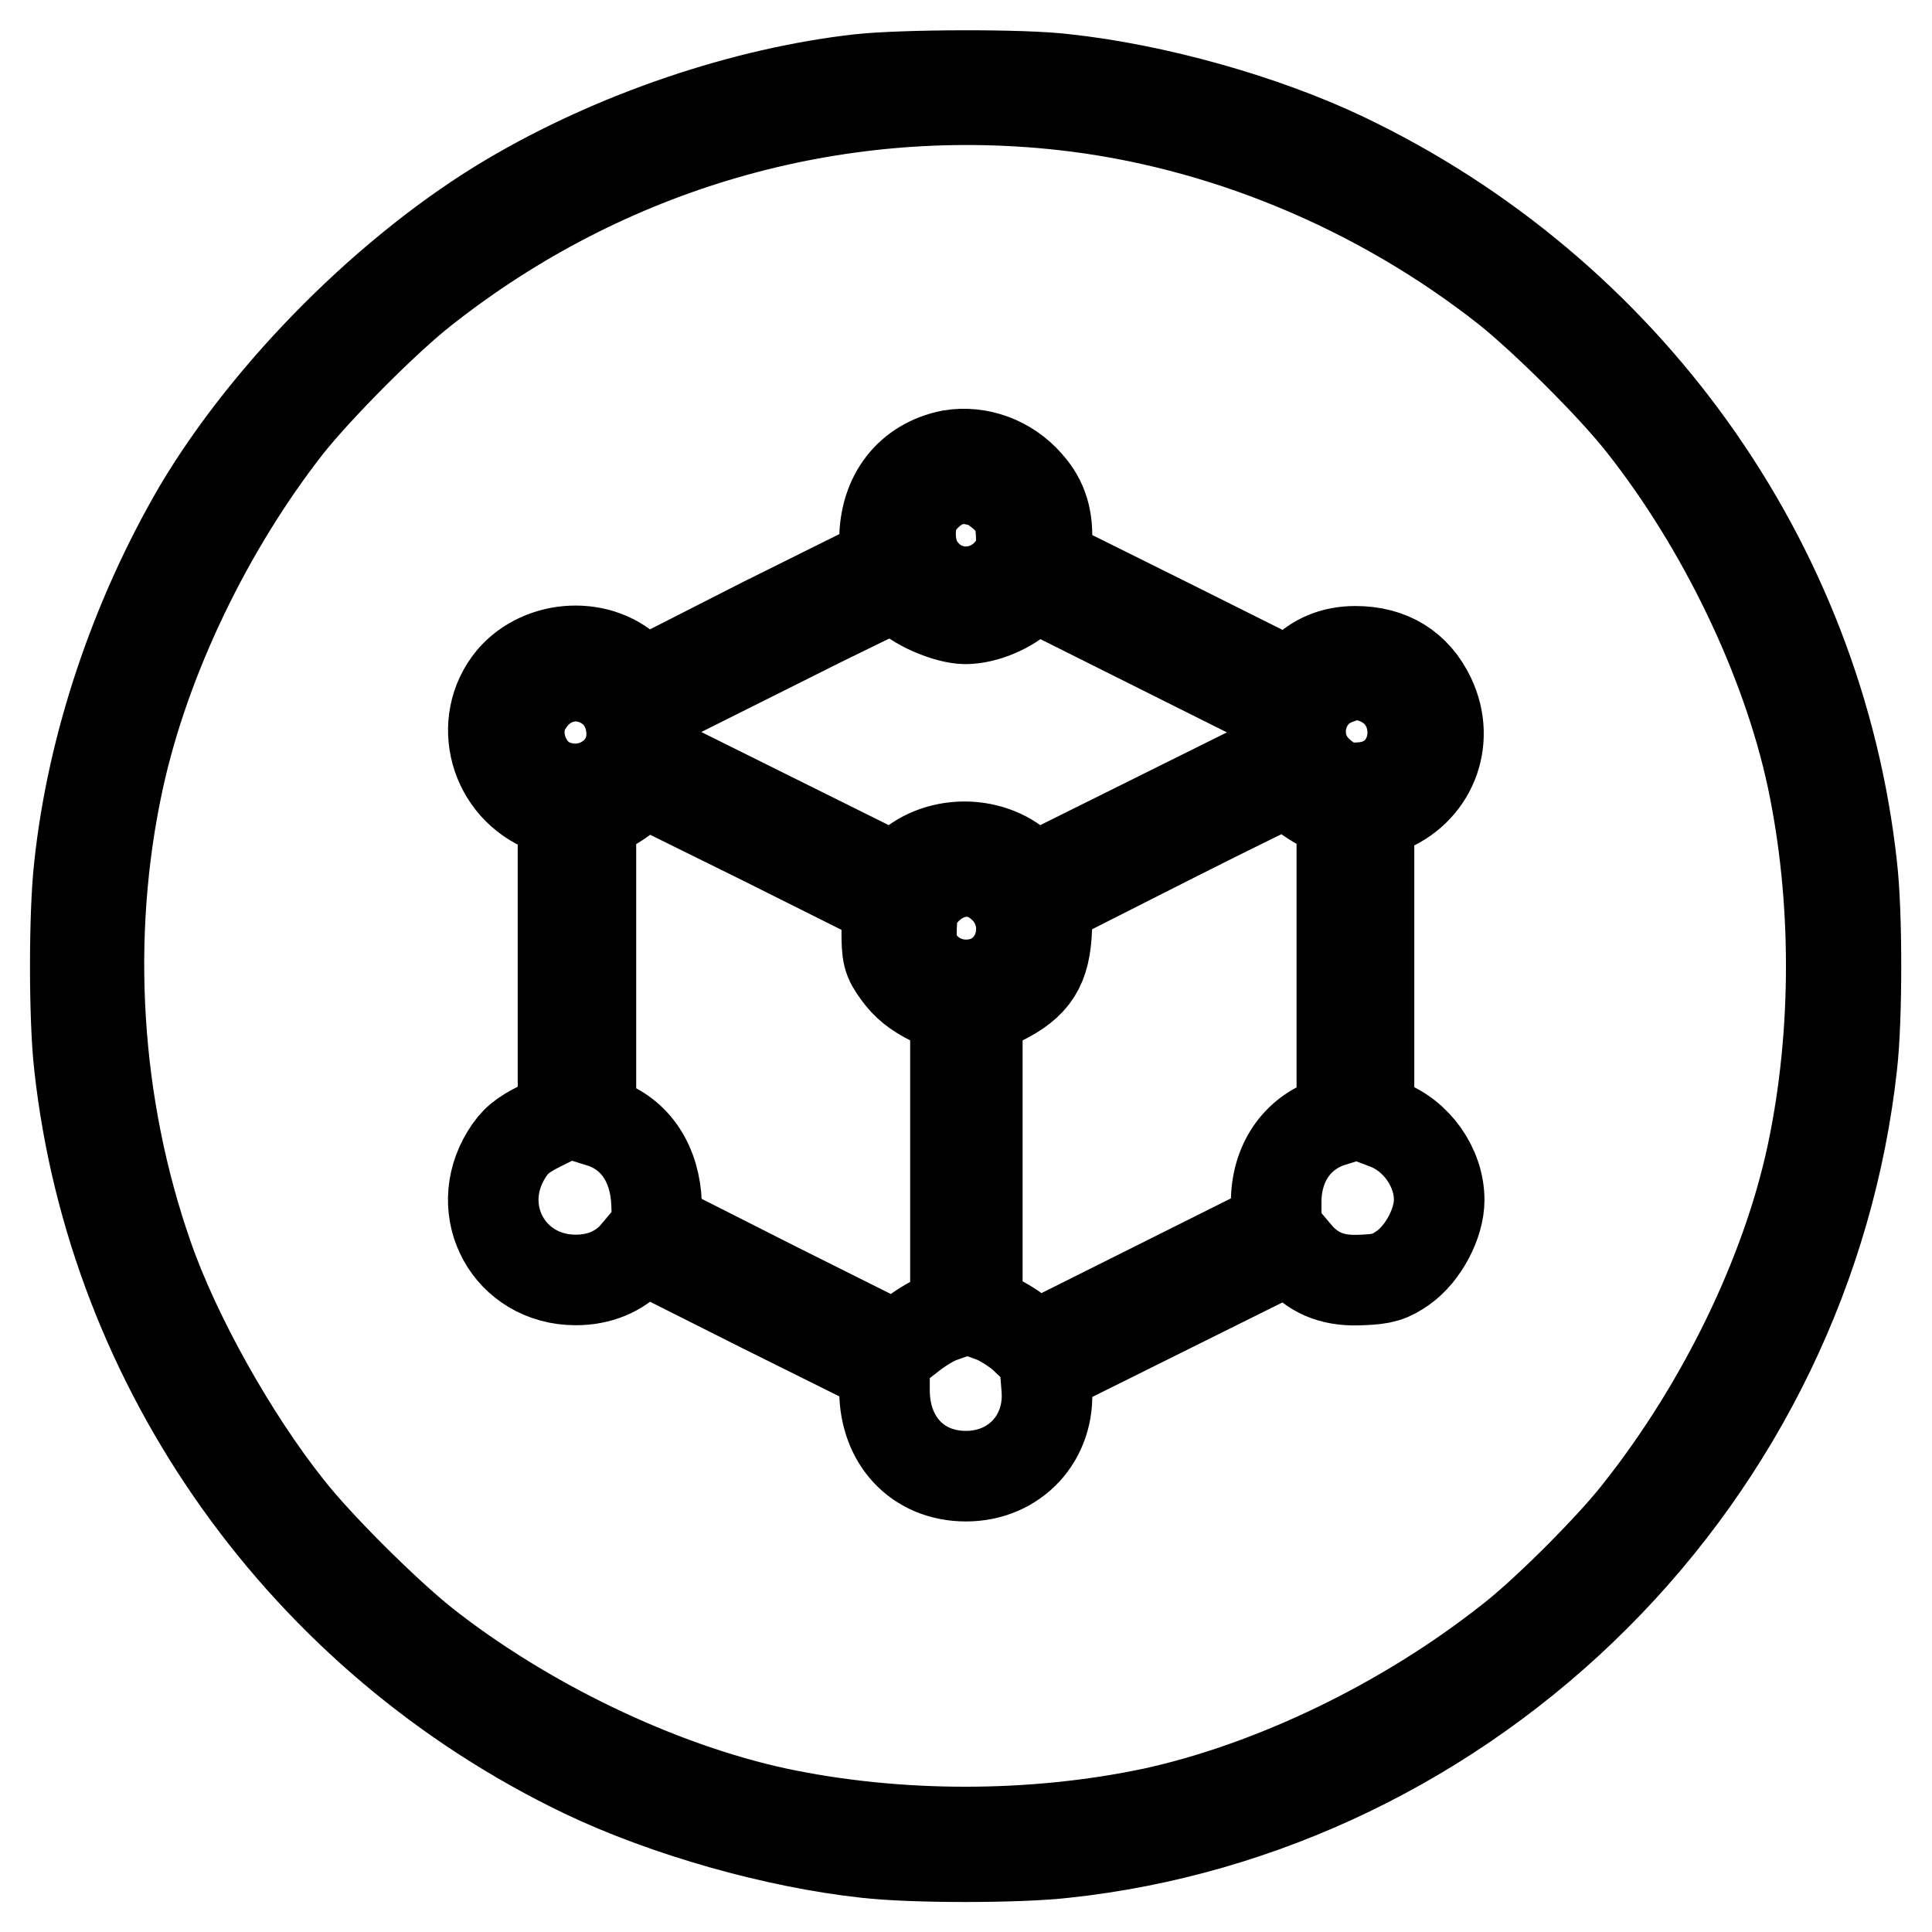
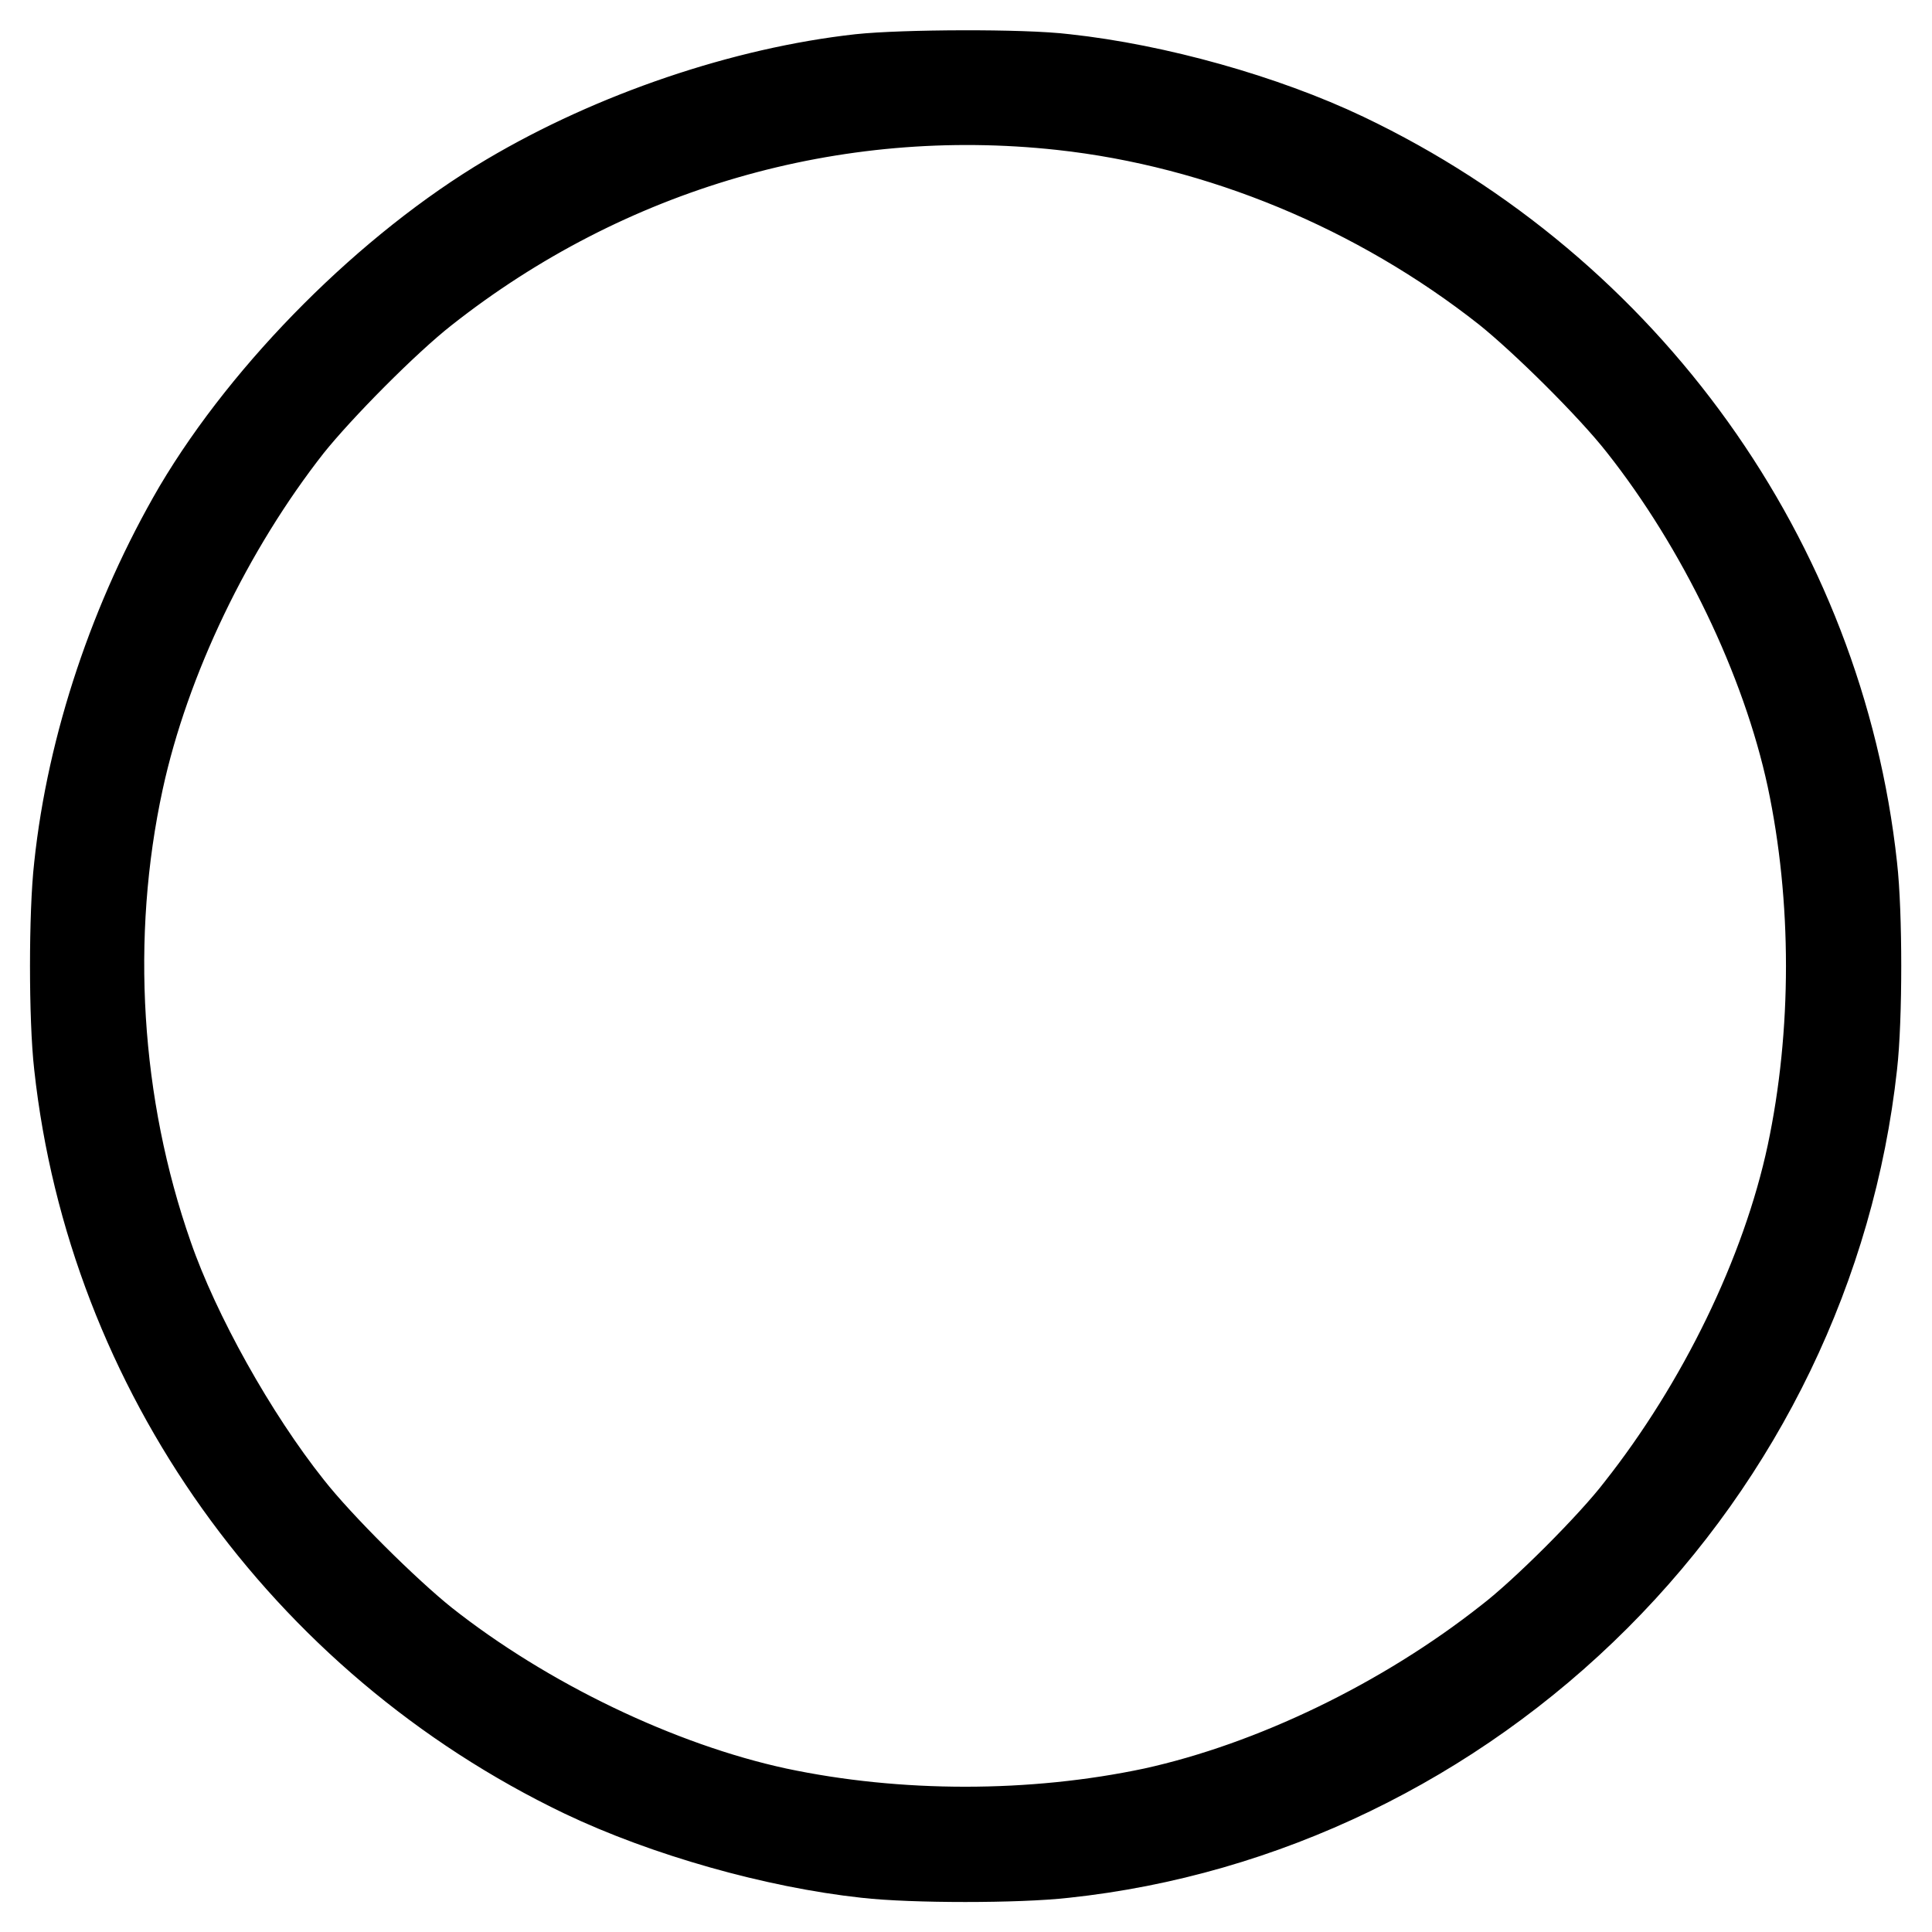
<svg xmlns="http://www.w3.org/2000/svg" version="1.1" x="0px" y="0px" viewBox="0 0 256 256" enable-background="new 0 0 256 256" xml:space="preserve">
  <g>
    <g>
      <g>
        <path stroke-width="12" fill-opacity="0" stroke="#000000" d="M114,10.5c-15.3,1.7-32.5,7.5-46.5,15.8c-15.7,9.3-31.9,25.5-41.2,41.2c-8.4,14.4-14.1,31.3-15.8,47.4c-0.7,6.1-0.7,20.1,0,26.2c4.4,40.3,29.8,76,66.9,93.8c10.9,5.2,25.4,9.3,37.4,10.6c6.1,0.7,20.1,0.7,26.2,0c26.3-2.8,51.3-14.9,70.4-34c19.1-19.1,31.1-44,34-70.4c0.7-6.1,0.7-20.1,0-26.2c-4.4-40.5-30-76.2-67.3-94c-10.7-5.1-25-9.1-37-10.4C135.5,9.8,119.6,9.9,114,10.5z M140.7,13.9c21.1,2.3,42,11,59,24.4c5,4,13.9,12.8,17.9,17.9c10.6,13.4,19.1,31,22.5,46.8c3.4,16,3.4,34,0,50c-3.4,15.9-11.9,33.3-22.8,47.1c-3.6,4.7-12.6,13.7-17.3,17.3c-13.8,10.9-31.2,19.3-47.1,22.8c-16,3.4-34,3.4-50,0c-15.7-3.4-33.4-11.9-46.8-22.5c-5-4-13.9-12.8-17.9-17.9c-7.4-9.3-15-22.9-18.6-33.3c-7-20-8.4-42.5-3.9-63.2c3.5-16.1,11.9-33.5,22.5-47c4-5,12.8-13.9,17.9-17.9C80.3,19.3,110.4,10.6,140.7,13.9z" />
-         <path stroke-width="12" fill-opacity="0" stroke="#000000" d="M126,60.3c-5.5,1.1-8.8,5.4-8.8,11.3v2.9l-16.1,8L85,90.7l-1.1-1.3c-4.2-4.5-12.1-4.1-16.1,0.6c-4.7,5.7-2.3,14.4,4.7,17.1l2.1,0.8v19.9l0,19.9l-3,1.5c-2.4,1.2-3.4,2-4.5,3.8c-4.6,7.5,0.4,16.6,9.2,16.6c3.1,0,5.7-1.1,7.6-3.1l1.1-1.3l16.1,8.1l16.1,8v2.9c0,6.7,4.4,11.4,10.8,11.4c6.5,0,11.2-5.1,10.7-11.6l-0.2-2.5l16.3-8.1l16.3-8.1l1.1,1.3c2.2,2.3,4.7,3.2,8.3,3c2.7-0.1,3.7-0.4,5.4-1.6c2.7-1.9,4.8-5.9,4.8-9c0-4.3-3-8.6-7.2-10.1l-2.1-0.8V128V108l2.1-0.8c6.1-2.3,8.8-8.9,6-14.8c-1.9-4-5.3-6.1-9.9-6.1c-2.9,0-5.3,1-7.2,3l-1.4,1.4l-16.2-8.1l-16.3-8.1l0.2-2.5c0.2-3.2-0.5-5.7-2.5-7.9C133.6,61.1,129.7,59.7,126,60.3z M130,63.8c1,0.2,2.5,1.3,3.4,2.2c1.4,1.5,1.7,2.1,1.9,4.5c0.1,2.4,0,3.1-1,4.5c-3.1,4.5-9.5,4.6-12.5,0c-1.2-1.7-1.5-4.8-0.7-7c0.6-1.7,2.9-3.8,4.7-4.3C127.8,63.3,128,63.3,130,63.8z M120,78.5c0.9,1.5,5.5,3.5,7.9,3.5c2.6,0,5.9-1.4,7.7-3.2l1.3-1.3l16,8l16,8V97v3.6l-16.1,8l-16.1,8l-1.1-1.3c-1.8-1.9-4.7-3.1-7.8-3.1s-6,1.2-7.8,3.1l-1.1,1.3l-16.1-8l-16.1-8V97l0-3.6l15.8-7.9c8.7-4.4,16-7.9,16.3-7.9C119.2,77.5,119.7,77.9,120,78.5z M80.3,90.8c2.1,1.3,3.4,3.7,3.4,6.5c0,5.4-5.8,8.8-10.8,6.5c-3.8-1.8-5.3-7.1-3-10.5C72.2,89.6,76.7,88.5,80.3,90.8z M181.9,89.8c7.6,2.5,6.8,13.5-1,14.5c-2.6,0.3-4.1-0.1-6.1-1.9c-4.2-3.7-2.8-10.6,2.4-12.4C179.7,89.1,179.9,89.1,181.9,89.8z M101.5,111.5l16,8v3.7c0,3.3,0.1,3.9,1.5,5.8c1.1,1.5,2.3,2.5,4.5,3.6l3.1,1.5V154v19.9l-1.7,0.6c-1,0.3-2.7,1.3-4,2.3l-2.2,1.7l-15.8-7.9l-15.8-8l-0.1-3.1c-0.2-5.3-2.8-9.2-7.1-10.7l-1.6-0.5v-20.3v-20.2l1.6-0.5c0.8-0.2,2.4-1.2,3.4-2.1c1-0.9,1.9-1.6,2-1.7C85.3,103.5,92.6,107.1,101.5,111.5z M172.6,105.1c1,0.9,2.6,1.8,3.5,2.1l1.7,0.6V128v20.2l-1.6,0.5c-4.4,1.5-7.1,5.5-7.1,10.6v3.2l-16,8l-16,8l-1.6-1.5c-0.9-0.8-2.6-1.9-3.8-2.4l-2.2-0.8V154v-19.9l3.1-1.5c4.5-2.2,5.9-4.5,6.1-9.5l0.1-3.7l15.8-8c8.7-4.4,15.9-7.9,16-7.9C170.6,103.5,171.5,104.2,172.6,105.1z M131.9,116.7c6.2,4.3,3.5,13.8-3.9,13.8c-2.6,0-5-1.3-6.4-3.5c-0.8-1.3-0.9-2.2-0.8-4.5c0.1-2.5,0.4-3,1.9-4.6C125.3,115.2,129.1,114.7,131.9,116.7z" />
      </g>
    </g>
  </g>
</svg>